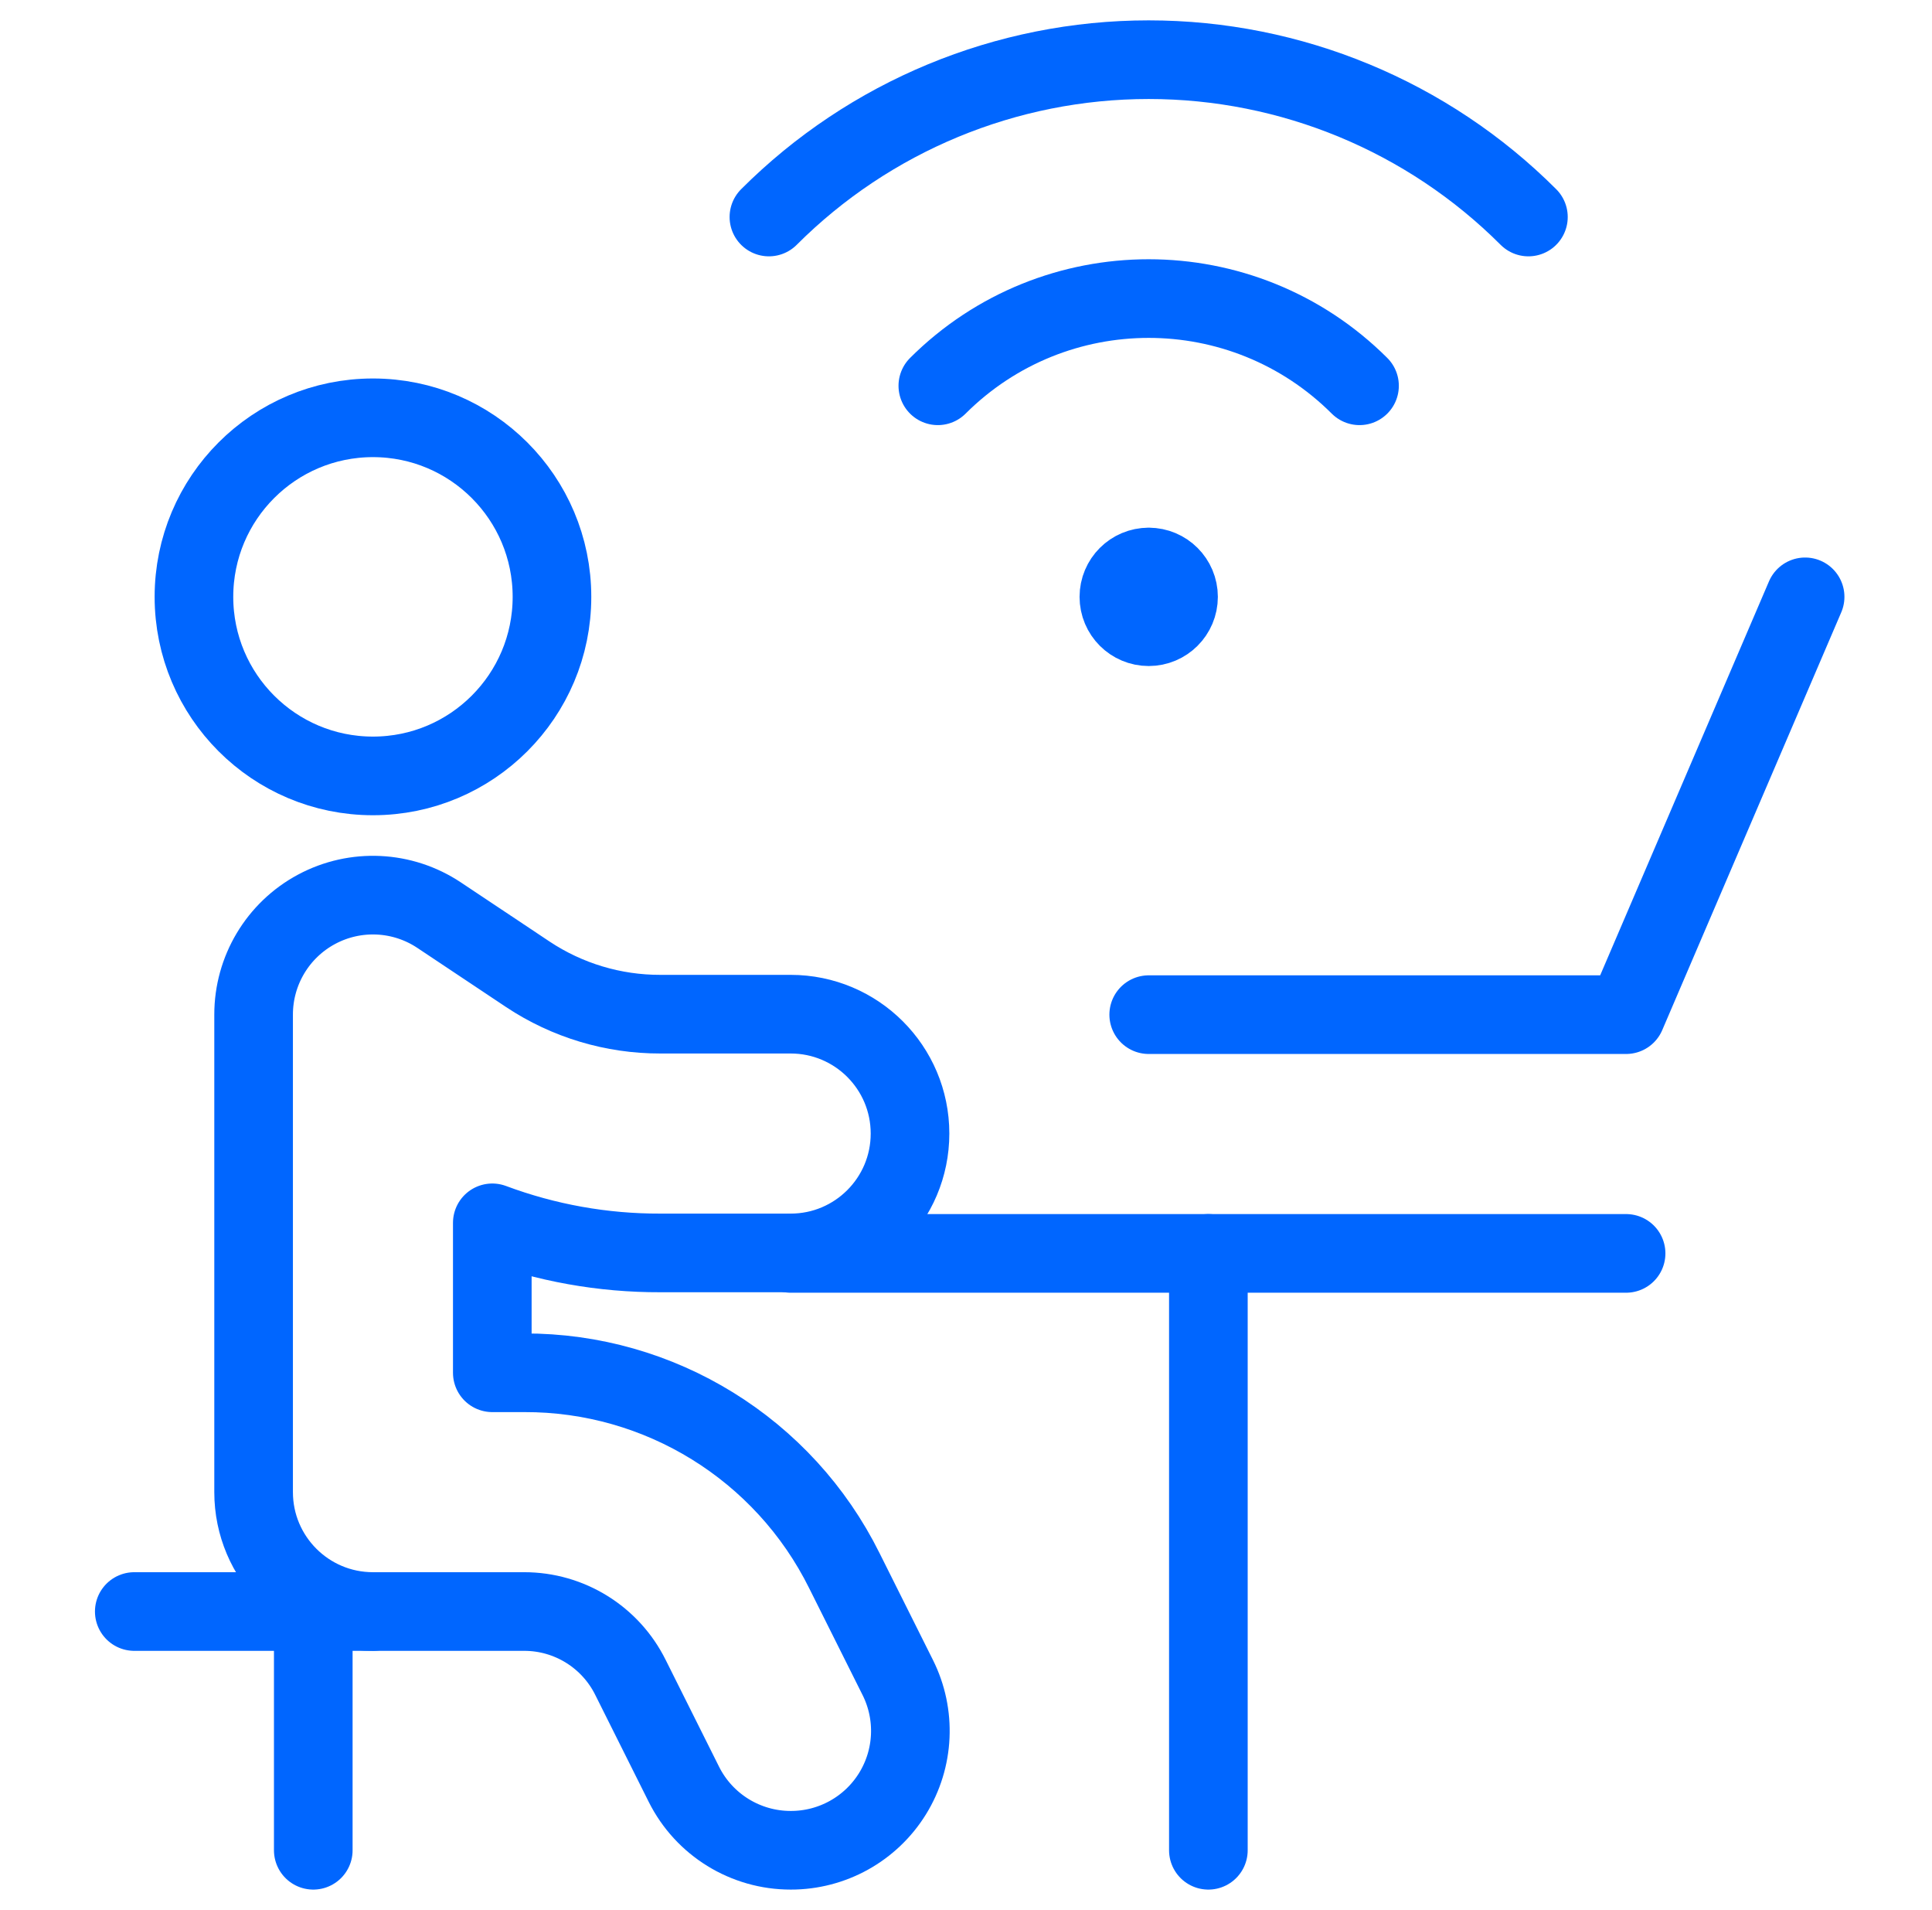
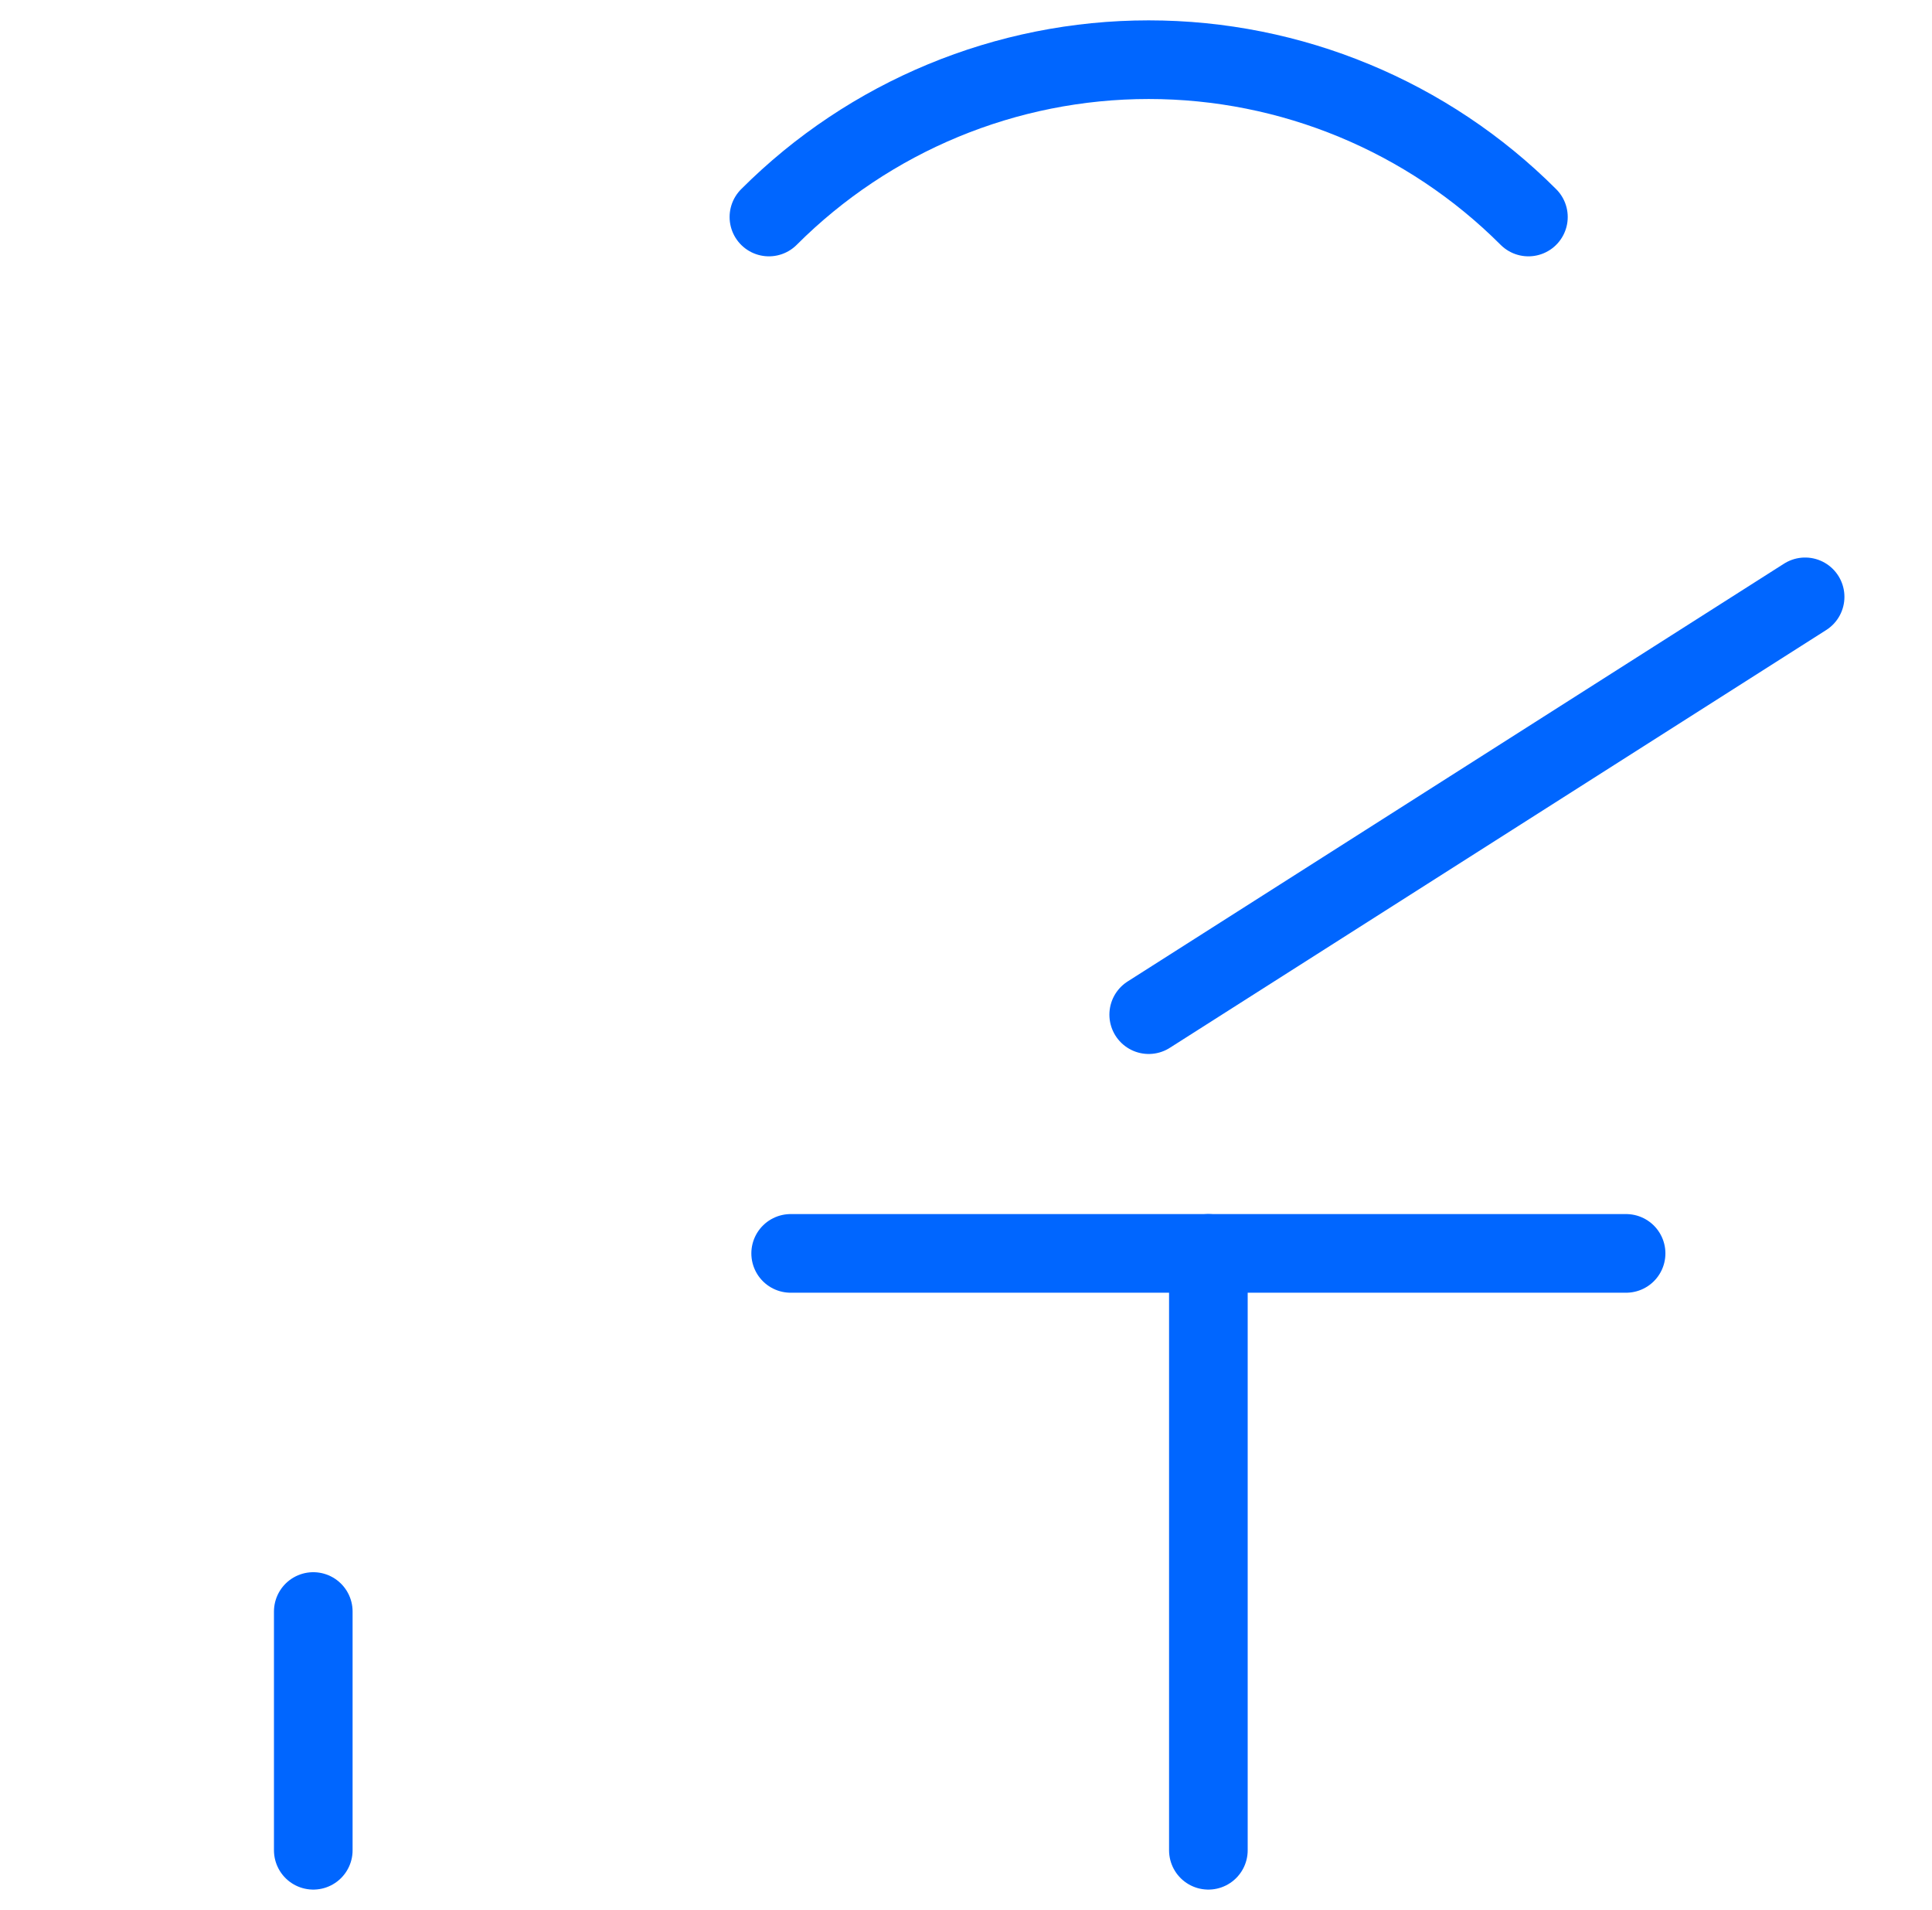
<svg xmlns="http://www.w3.org/2000/svg" width="86" height="85" viewBox="0 0 86 85" fill="none">
-   <path fill-rule="evenodd" clip-rule="evenodd" d="M16.602 34.531C21.003 34.531 24.57 30.963 24.57 26.562C24.57 22.162 21.003 18.594 16.602 18.594C12.2 18.594 8.633 22.162 8.633 26.562C8.633 30.963 12.2 34.531 16.602 34.531Z" stroke="#0066FF" stroke-width="3.5" stroke-linecap="round" stroke-linejoin="round" />
-   <path fill-rule="evenodd" clip-rule="evenodd" d="M35.199 82.344C33.185 82.346 31.343 81.209 30.442 79.408L28.066 74.655C27.174 72.855 25.339 71.717 23.331 71.719H16.602C13.668 71.719 11.289 69.34 11.289 66.406V45.156C11.287 43.196 12.364 41.393 14.092 40.467C15.82 39.541 17.917 39.642 19.548 40.729L23.501 43.364C25.247 44.523 27.298 45.139 29.394 45.135H35.195C38.129 45.135 40.508 47.513 40.508 50.447C40.508 53.381 38.129 55.76 35.195 55.76H29.394C26.84 55.768 24.306 55.314 21.914 54.421V61.094H23.331C29.372 61.074 34.9 64.49 37.586 69.902L39.962 74.655C40.787 76.303 40.698 78.262 39.727 79.829C38.756 81.396 37.042 82.348 35.199 82.344V82.344Z" stroke="#0066FF" stroke-width="3.5" stroke-linecap="round" stroke-linejoin="round" />
-   <path d="M16.602 71.719H5.977" stroke="#0066FF" stroke-width="3.5" stroke-linecap="round" stroke-linejoin="round" />
  <path d="M35.195 55.781H72.383" stroke="#0066FF" stroke-width="3.5" stroke-linecap="round" stroke-linejoin="round" />
  <path d="M53.789 55.781V82.344" stroke="#0066FF" stroke-width="3.5" stroke-linecap="round" stroke-linejoin="round" />
-   <path d="M51.133 45.156H72.383L80.352 26.562" stroke="#0066FF" stroke-width="3.5" stroke-linecap="round" stroke-linejoin="round" />
-   <path d="M51.133 25.234C51.866 25.234 52.461 25.829 52.461 26.562C52.461 27.296 51.866 27.891 51.133 27.891C50.399 27.891 49.805 27.296 49.805 26.562C49.805 25.829 50.399 25.234 51.133 25.234" stroke="#0066FF" stroke-width="3.5" stroke-linecap="round" stroke-linejoin="round" />
-   <path d="M41.746 17.169C46.933 11.994 55.33 11.994 60.517 17.169" stroke="#0066FF" stroke-width="3.5" stroke-linecap="round" stroke-linejoin="round" />
+   <path d="M51.133 45.156L80.352 26.562" stroke="#0066FF" stroke-width="3.5" stroke-linecap="round" stroke-linejoin="round" />
  <path d="M34.227 9.658C38.71 5.175 44.791 2.656 51.131 2.656C57.471 2.656 63.552 5.175 68.035 9.658" stroke="#0066FF" stroke-width="3.5" stroke-linecap="round" stroke-linejoin="round" />
  <path d="M13.945 82.344V71.719" stroke="#0066FF" stroke-width="3.5" stroke-linecap="round" stroke-linejoin="round" />
</svg>